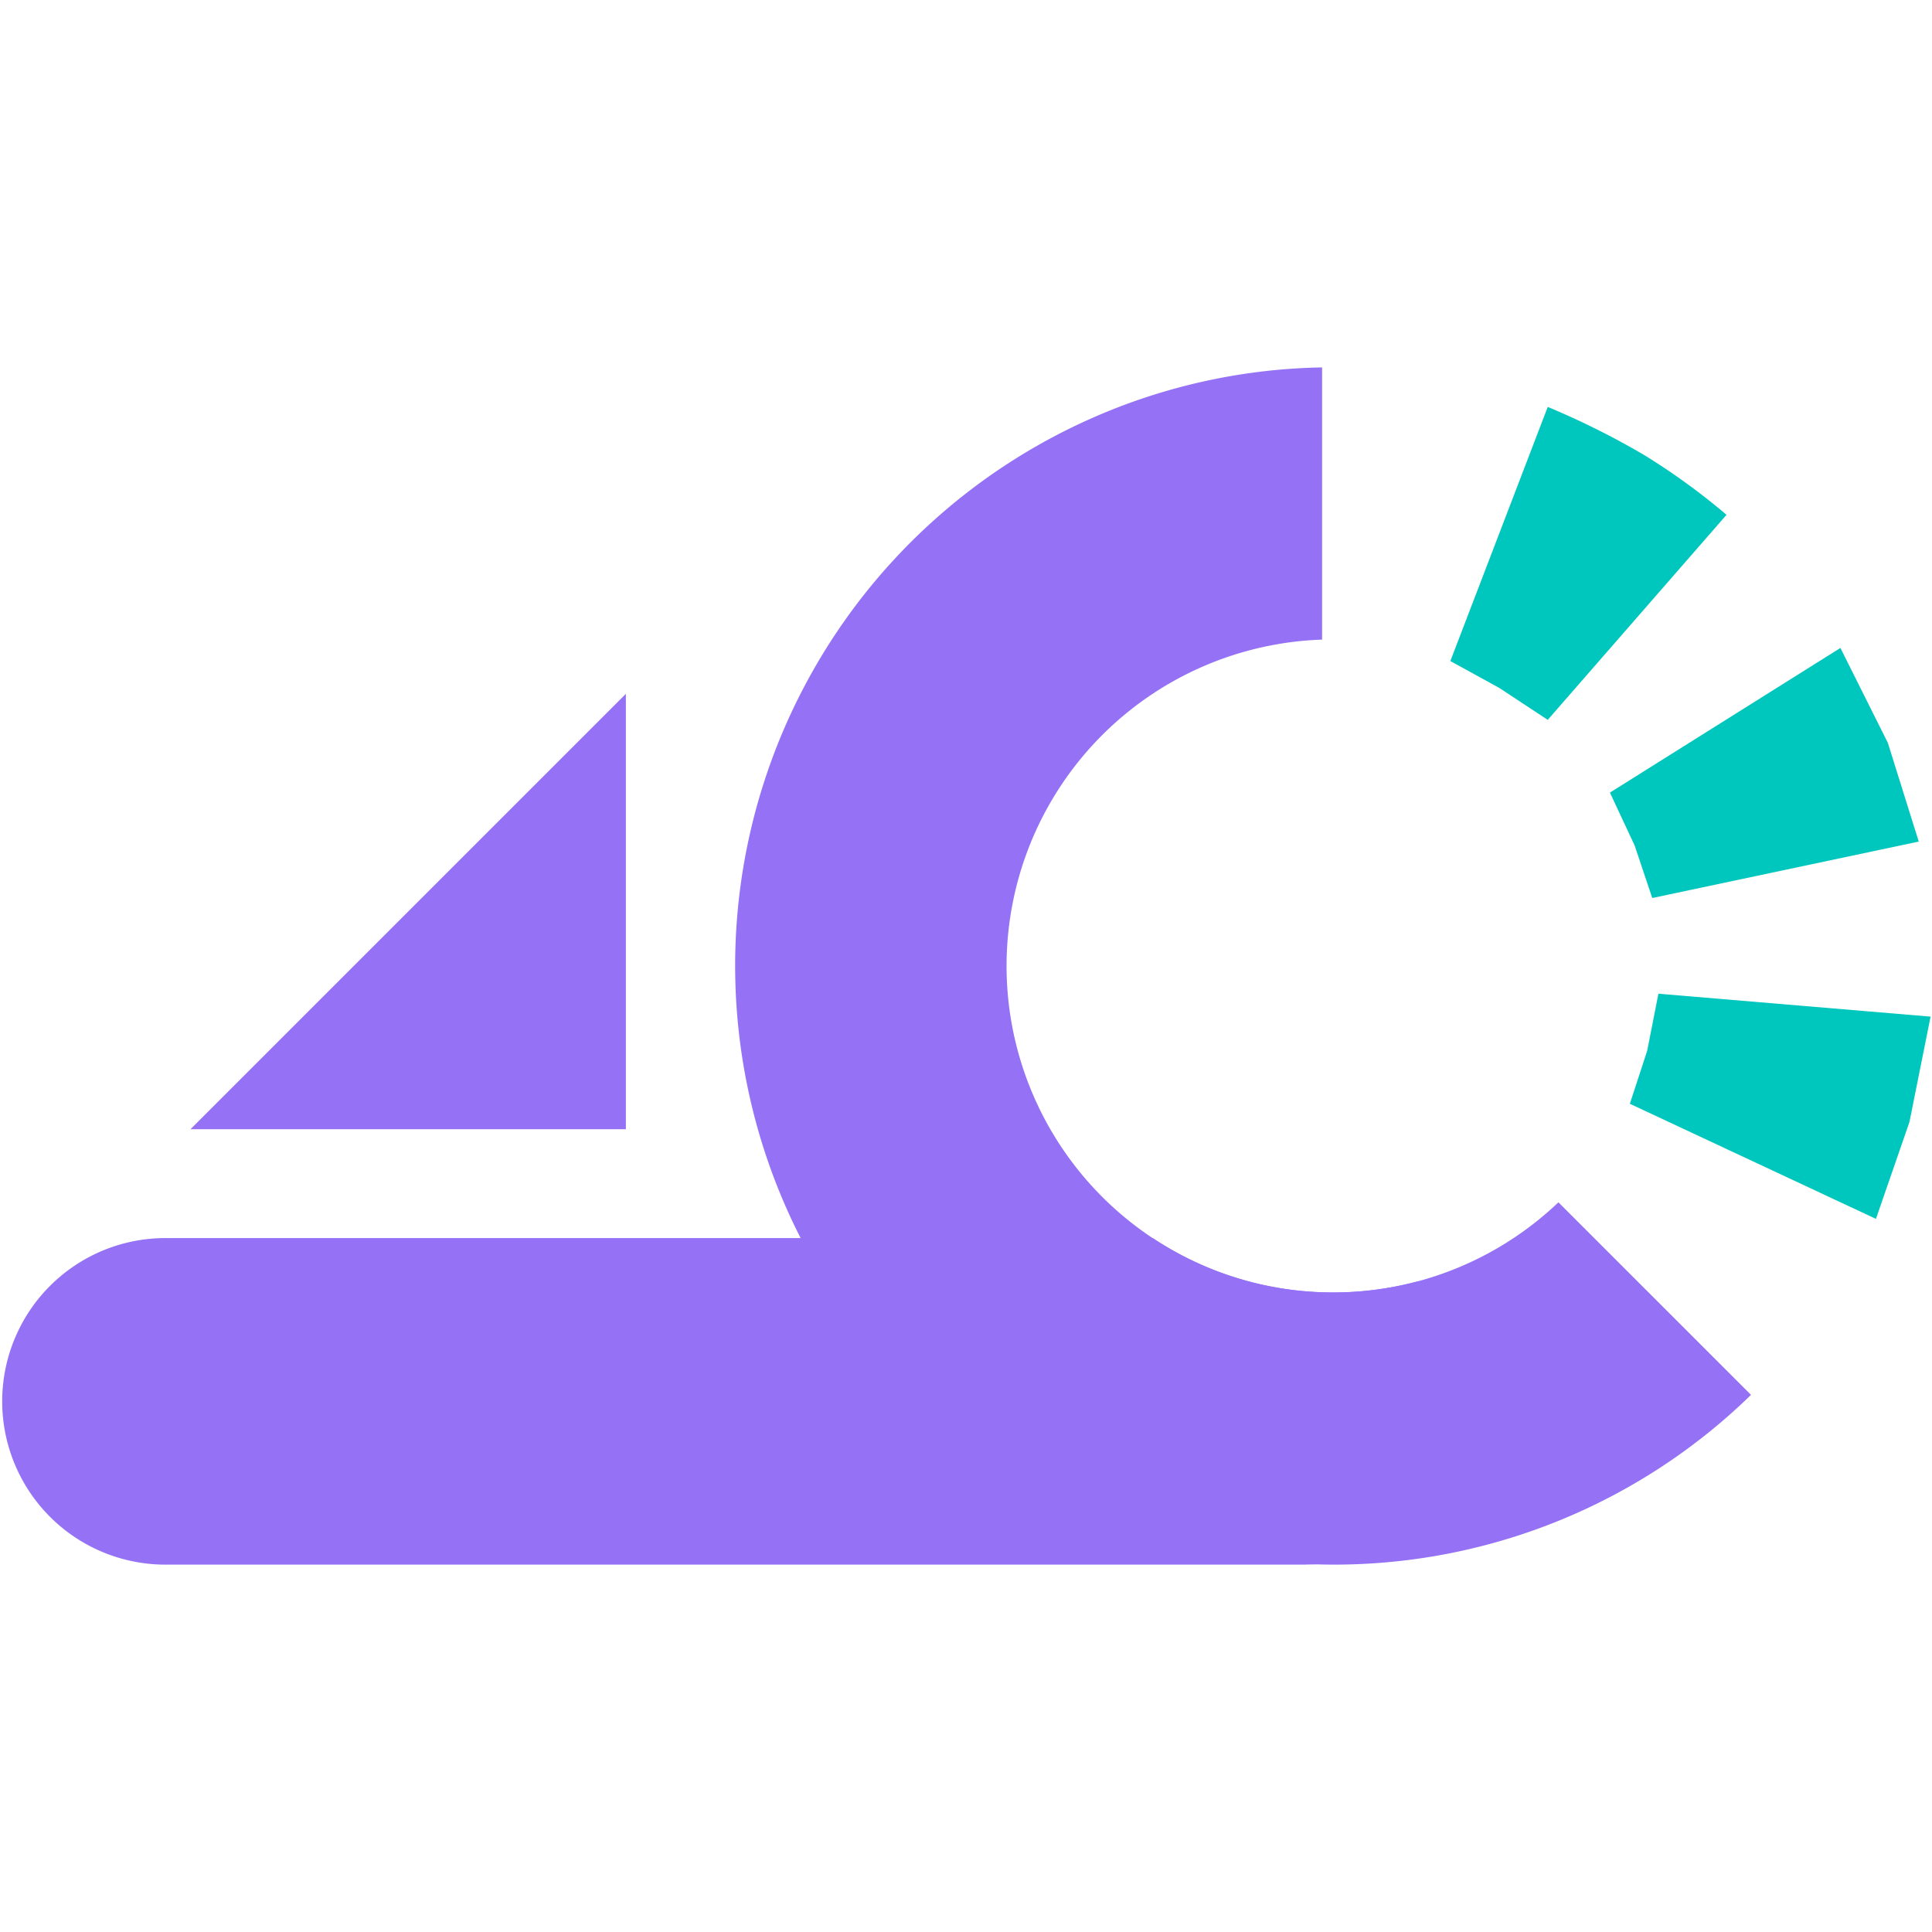
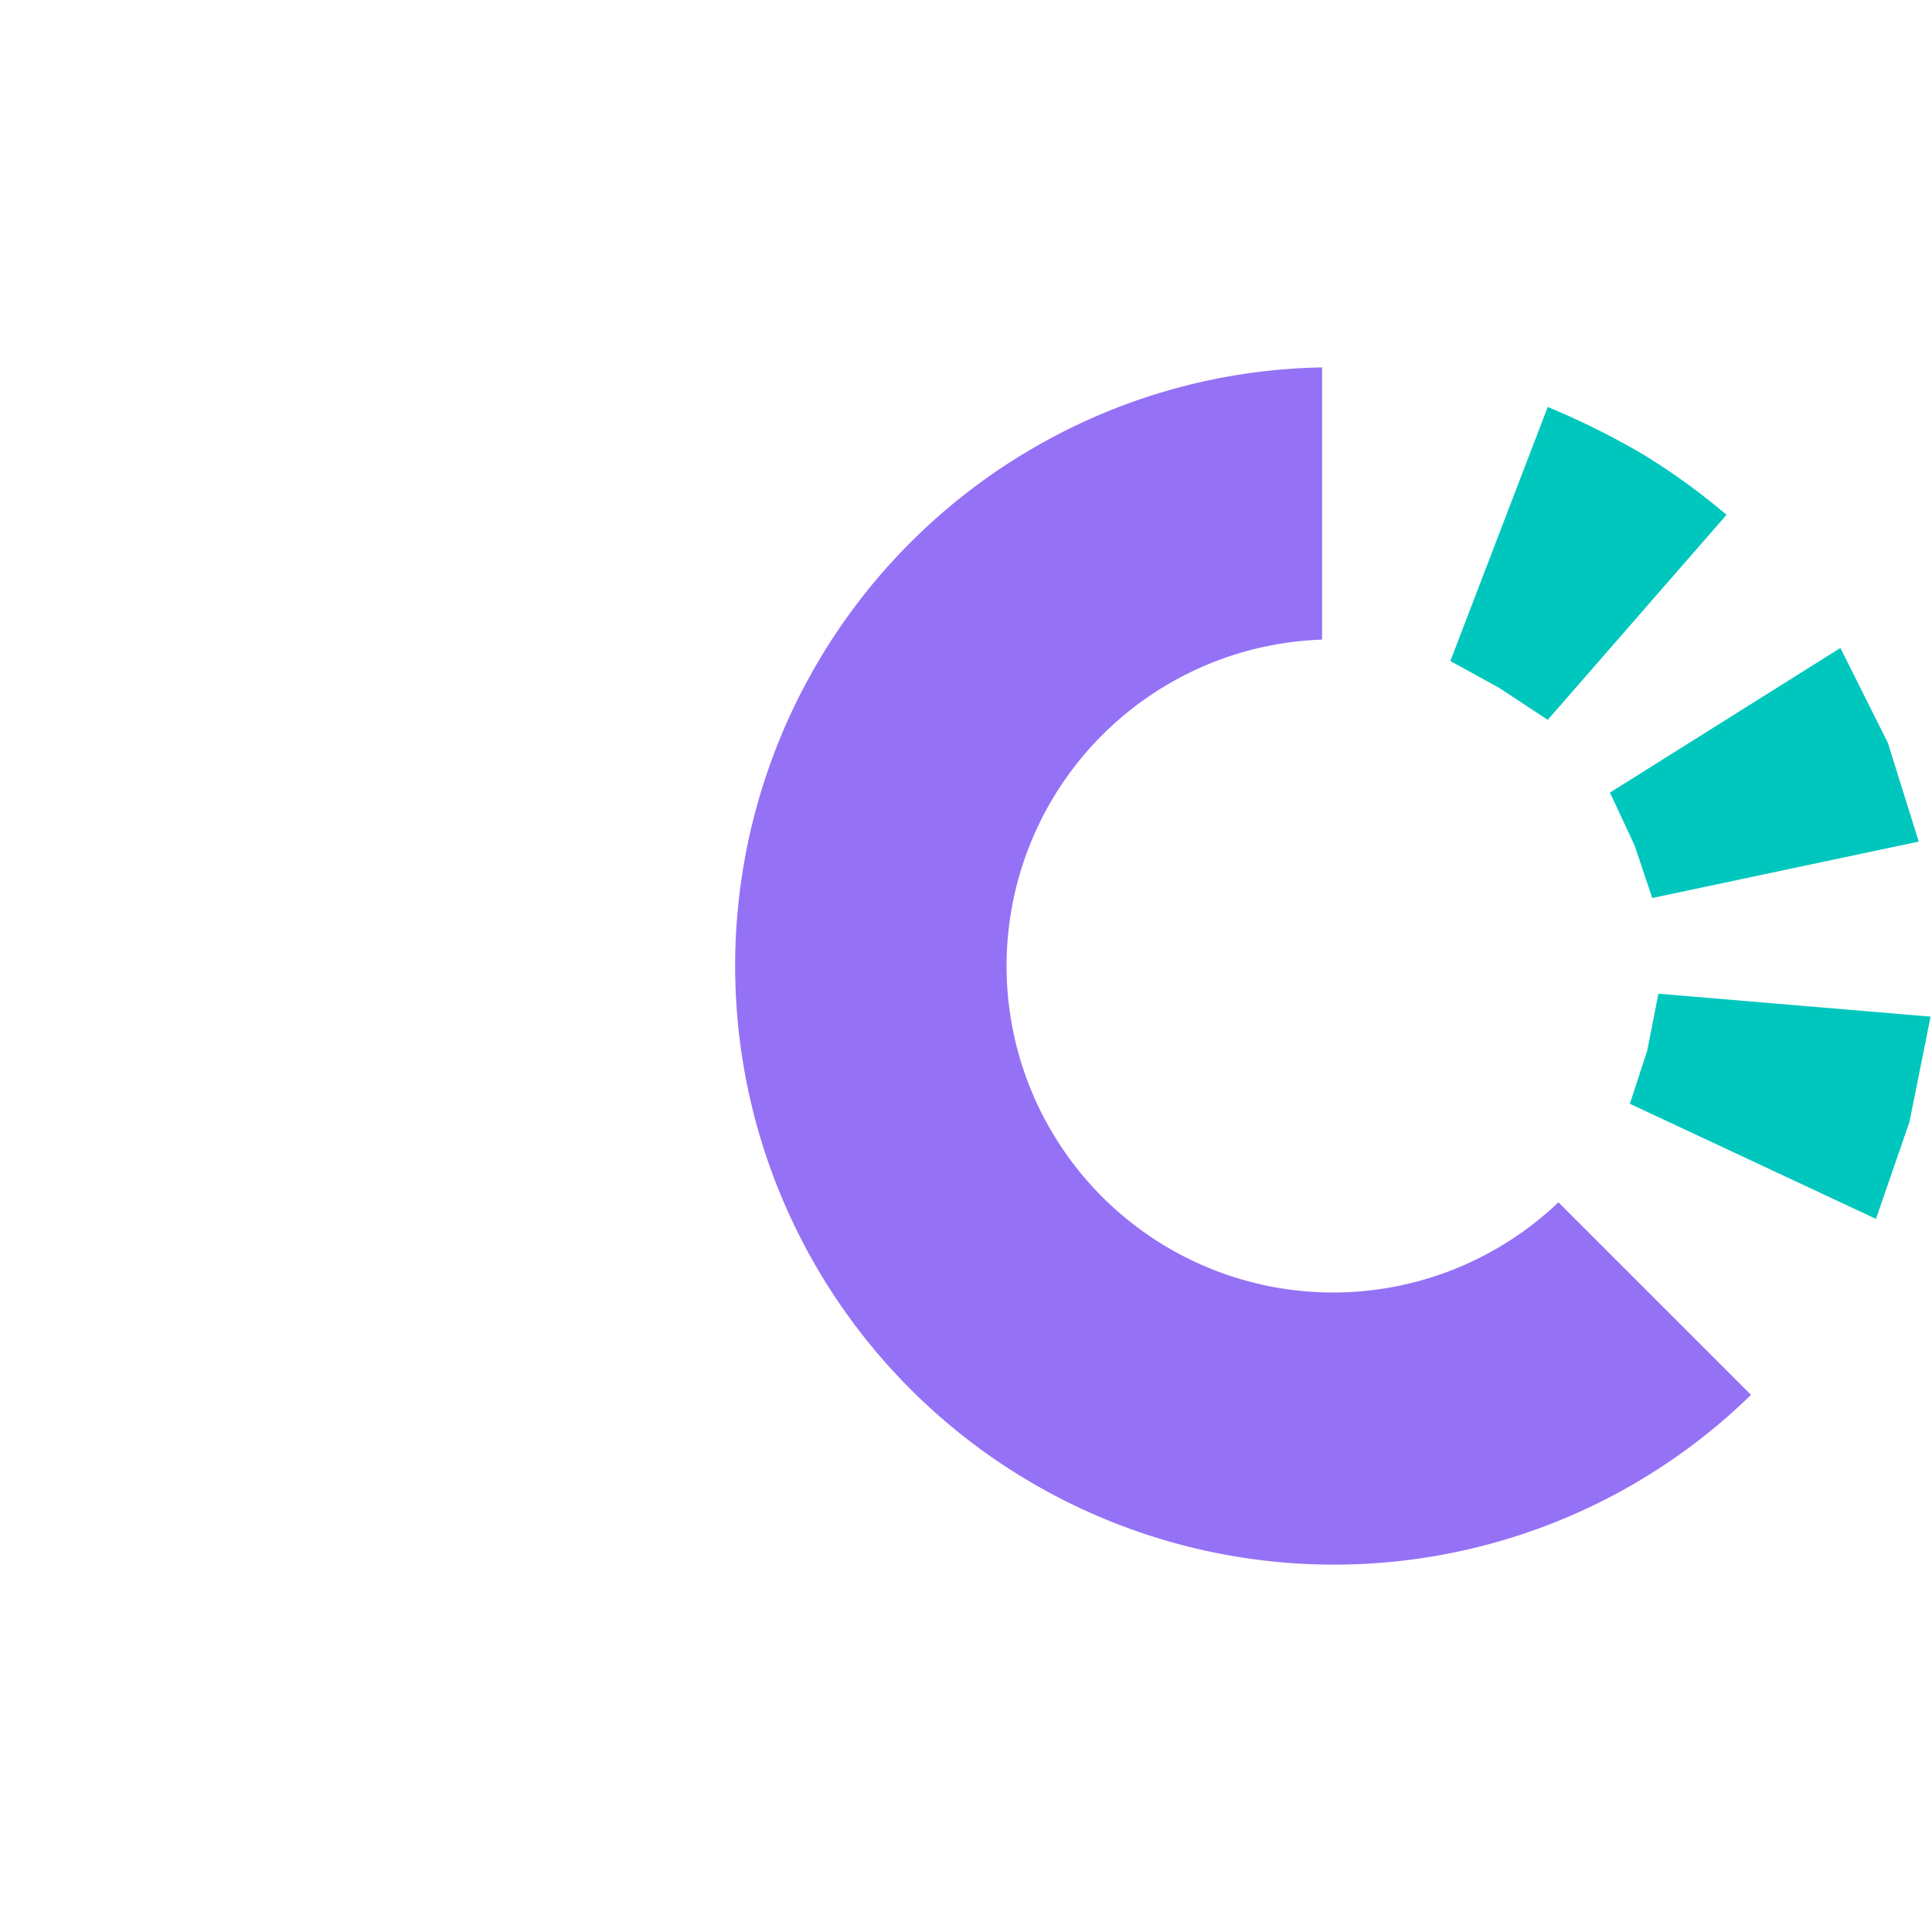
<svg xmlns="http://www.w3.org/2000/svg" width="64" height="64" viewBox="0 0 64 64">
  <g id="Group_38633" data-name="Group 38633" transform="translate(4457 6538)">
    <rect id="Rectangle_14889" data-name="Rectangle 14889" width="64" height="64" transform="translate(-4457 -6538)" fill="none" />
    <g id="Group_38634" data-name="Group 38634" transform="translate(-4457 -6525.829)">
      <g id="Group_38625" data-name="Group 38625" transform="translate(0 0)">
        <g id="Group_38624" data-name="Group 38624" transform="translate(0)">
          <path id="Subtraction_24" data-name="Subtraction 24" d="M19.831,39.659a19.836,19.836,0,0,1-7.719-38.1A19.7,19.7,0,0,1,19.458,0V9.017a10.817,10.817,0,1,0,7.829,18.64l6.379,6.379a19.767,19.767,0,0,1-13.835,5.623Z" transform="translate(24.338)" fill="#9571f6" />
-           <path id="Subtraction_21" data-name="Subtraction 21" d="M43.268,10.817H5.408A5.409,5.409,0,0,1,5.408,0h32.78a10.768,10.768,0,0,0,5.981,1.8,10.849,10.849,0,0,0,2.776-.36,5.409,5.409,0,0,1-3.678,9.374Z" transform="translate(0 28.842)" fill="#9571f6" />
-           <path id="Path_36895" data-name="Path 36895" d="M0,0,14.423,14.423H0Z" transform="translate(6.31 25.236) rotate(-90)" fill="#9571f6" />
+           <path id="Path_36895" data-name="Path 36895" d="M0,0,14.423,14.423Z" transform="translate(6.31 25.236) rotate(-90)" fill="#9571f6" />
        </g>
      </g>
      <g id="Group_38627" data-name="Group 38627" transform="translate(48.045 1.309)">
        <path id="Path_36900" data-name="Path 36900" d="M-4251.846-6443.242l1.619.89,1.607,1.058,5.922-6.792a22.016,22.016,0,0,0-2.737-1.986,26.3,26.3,0,0,0-3.185-1.588Z" transform="translate(4251.846 6451.66)" fill="#00c7bd" />
        <path id="Path_36901" data-name="Path 36901" d="M-4233.676-6419.424l.819,1.753.583,1.739,8.828-1.87-1.024-3.271-1.571-3.143Z" transform="translate(4238.962 6432.2)" fill="#00c7bd" />
        <path id="Path_36902" data-name="Path 36902" d="M-4230.458-6384.843l-.372,1.892-.574,1.754,8.152,3.813,1.11-3.209.7-3.491Z" transform="translate(4237.35 6404.281)" fill="#00c7bd" />
      </g>
    </g>
  </g>
</svg>